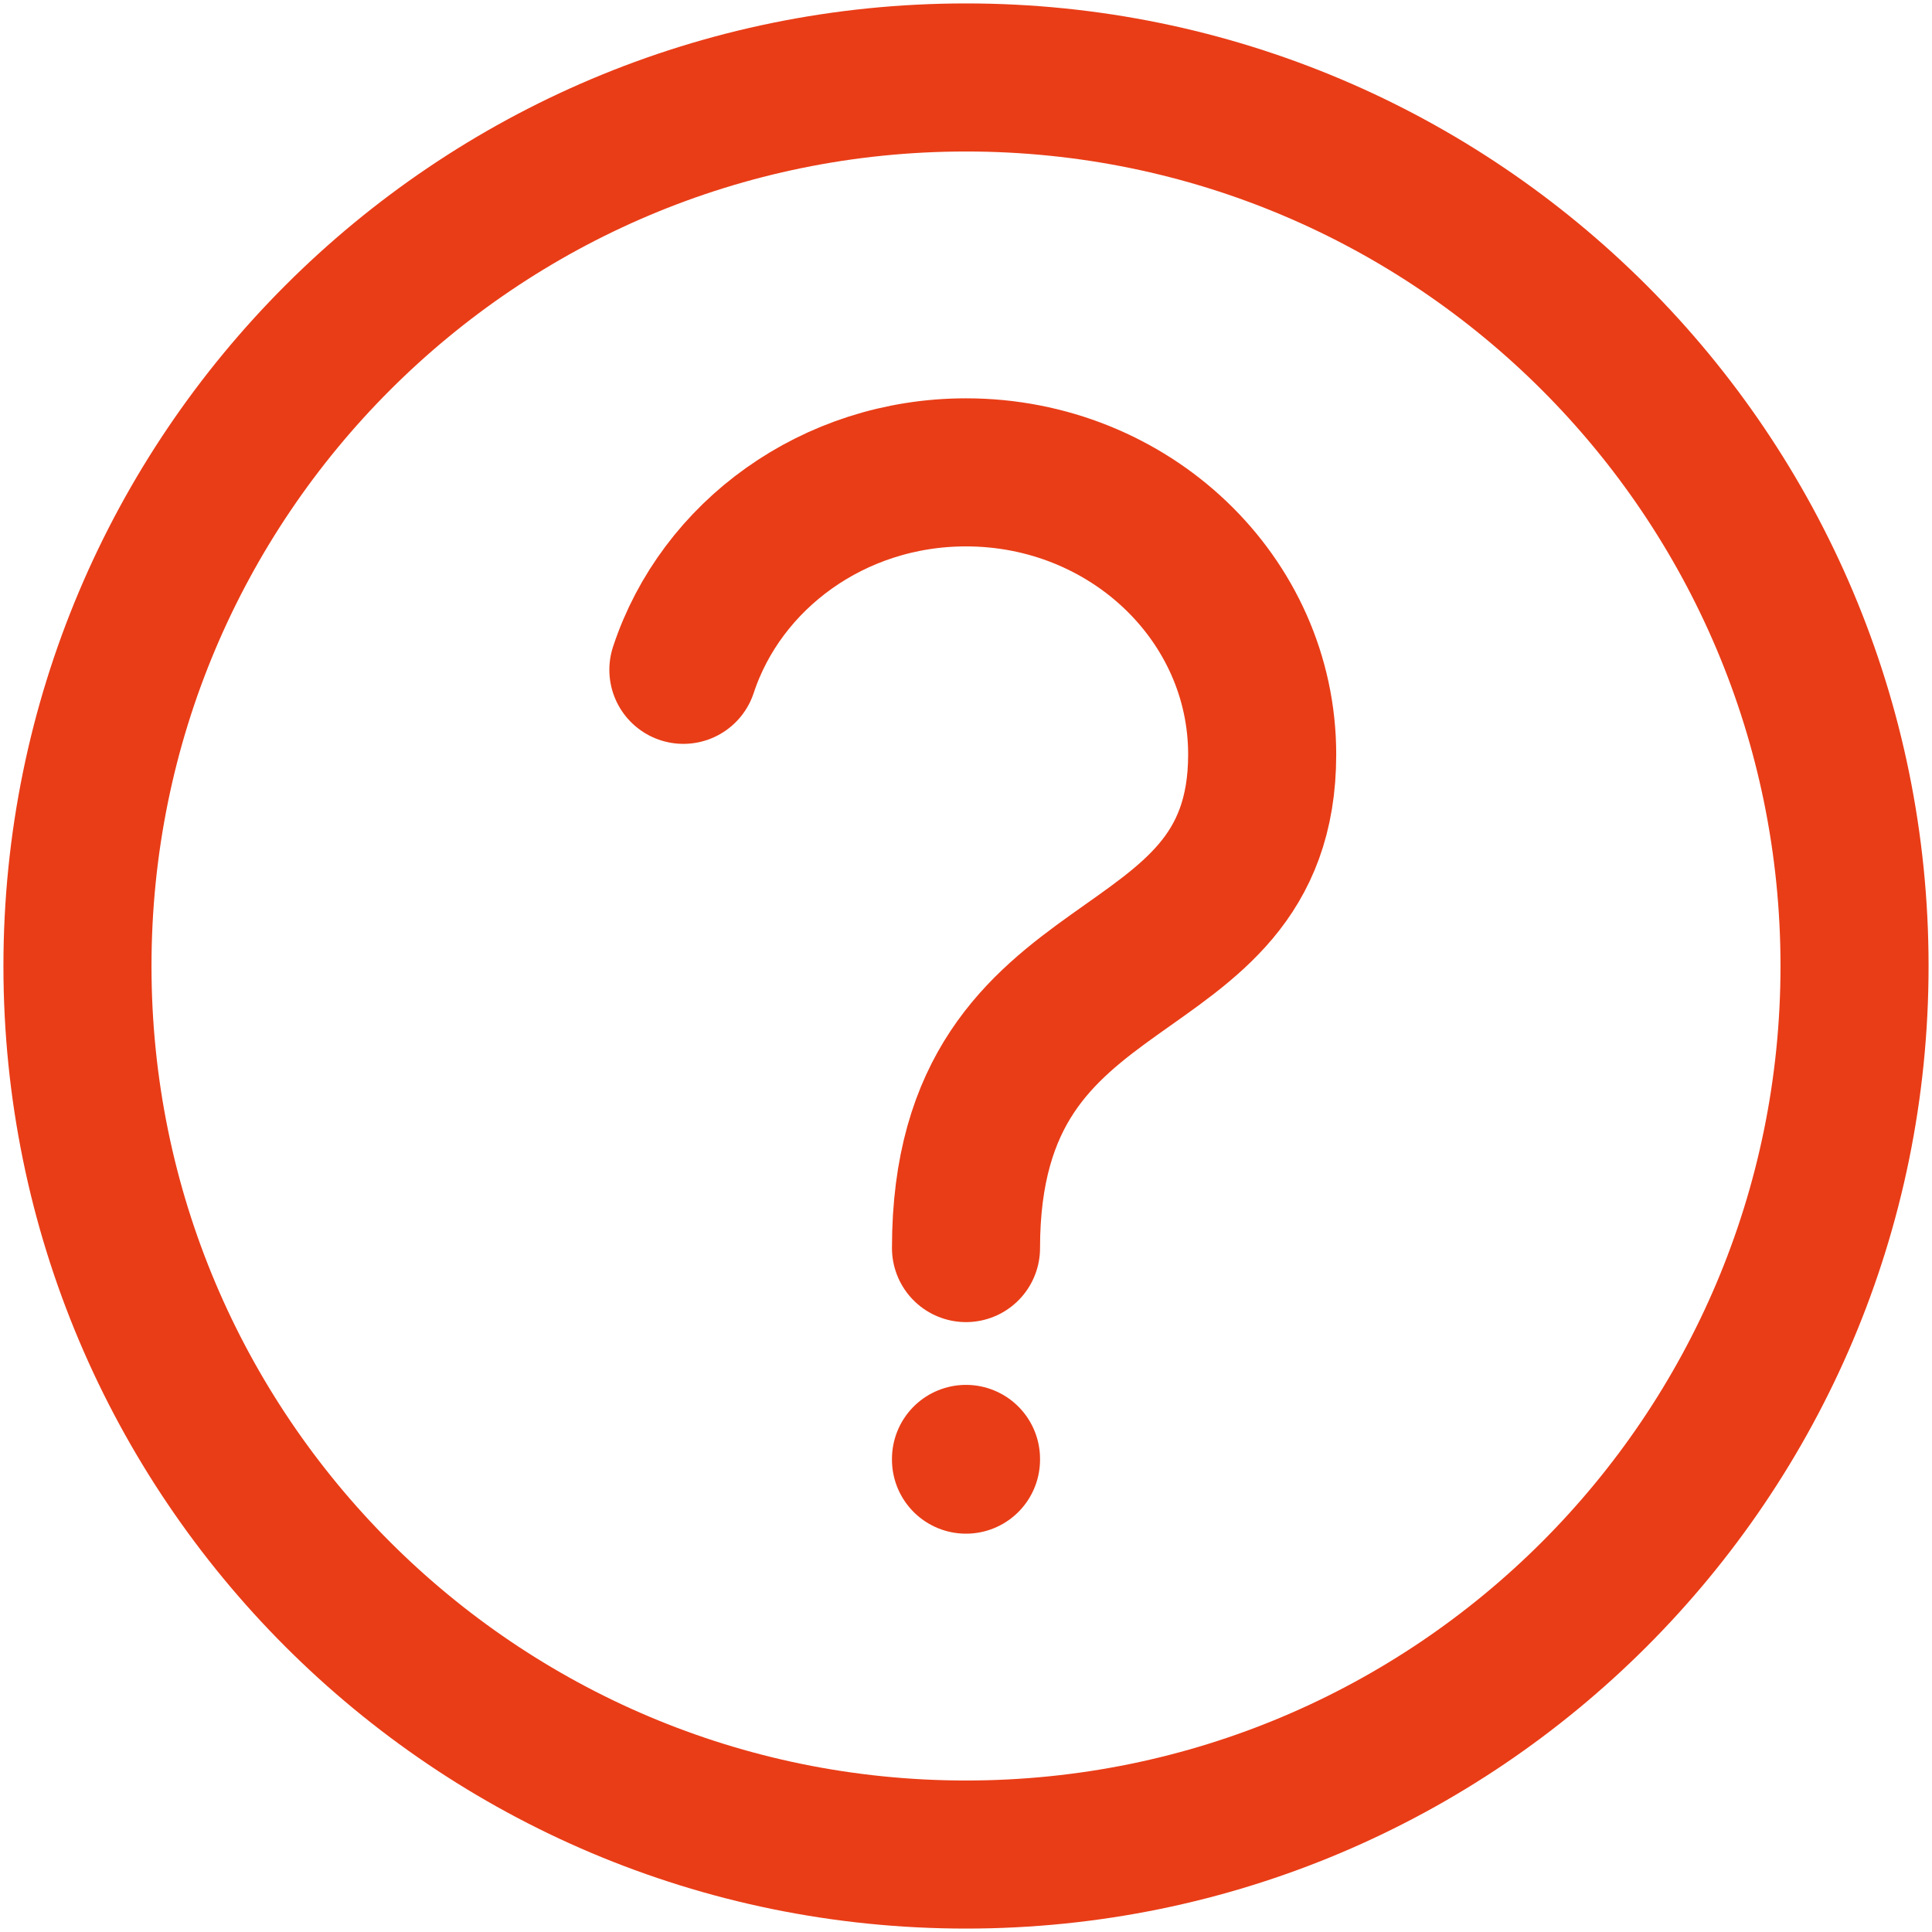
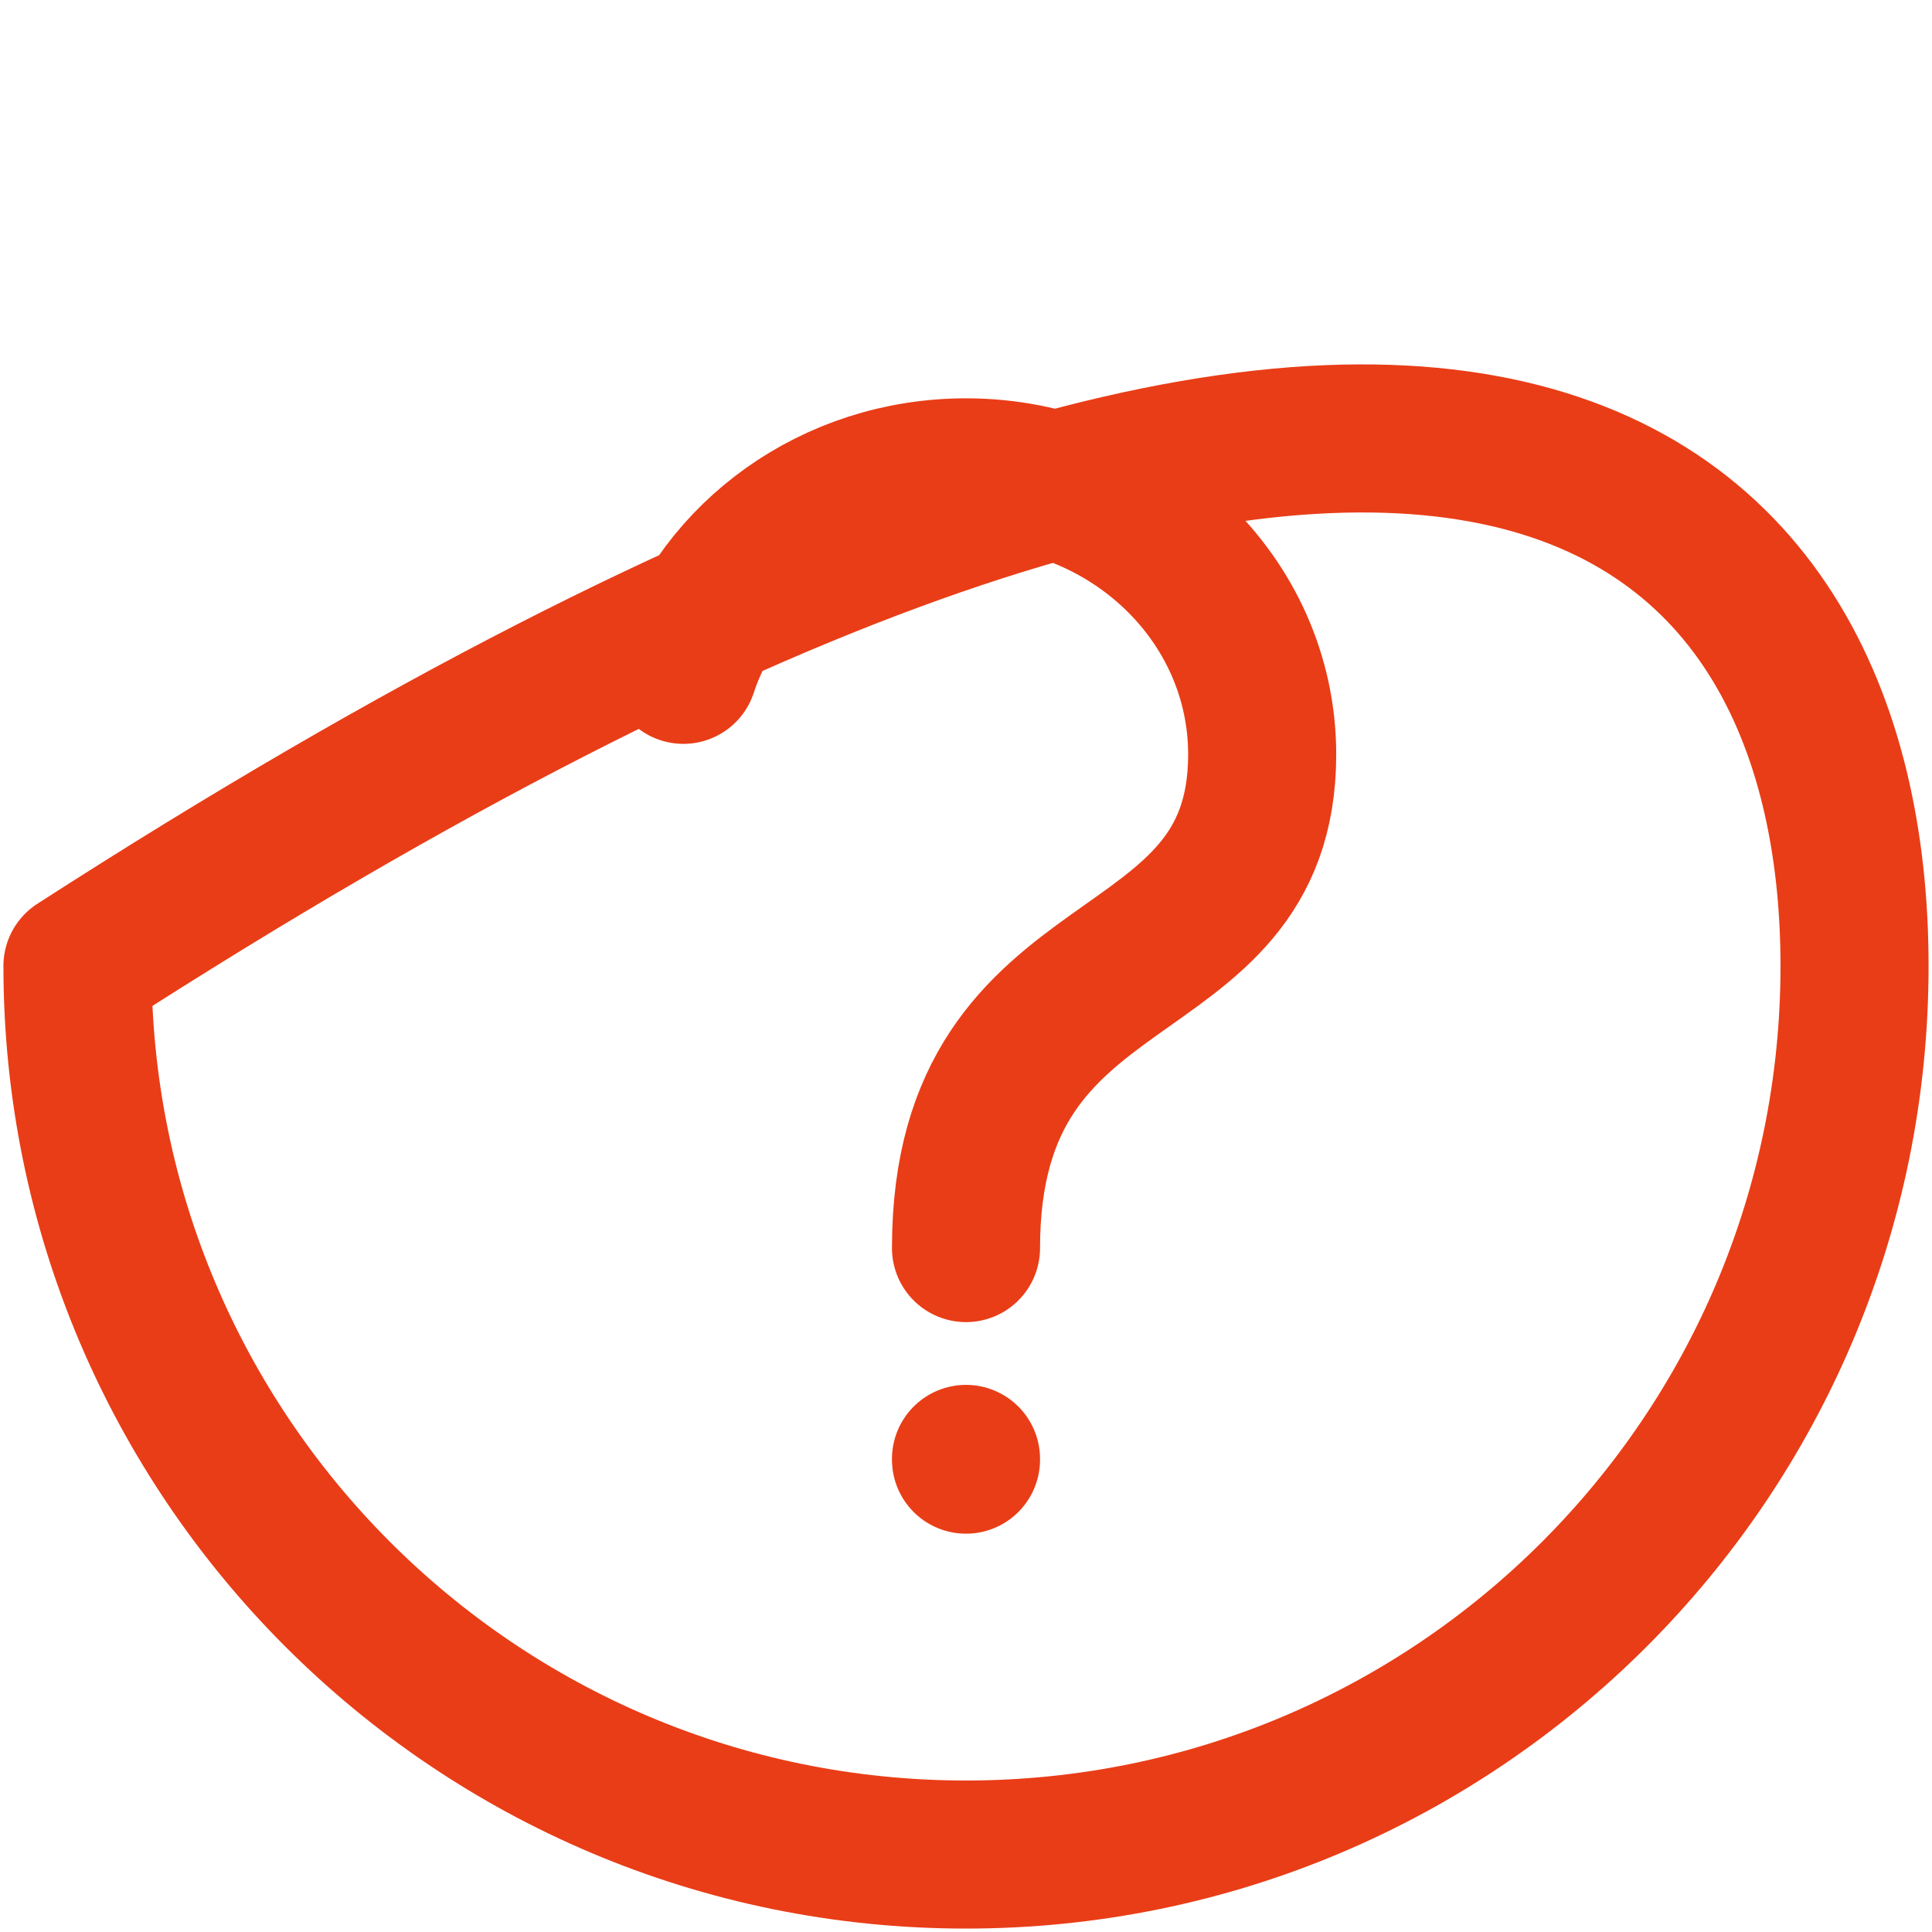
<svg xmlns="http://www.w3.org/2000/svg" width="53" height="53" viewBox="0 0 53 53" fill="none">
-   <path d="M26.5 40.042V40.022M26.5 34.238C26.5 25.533 34.625 27.467 34.625 20.696C34.625 16.423 30.987 12.958 26.5 12.958C22.862 12.958 19.782 15.236 18.747 18.375M50.875 26.5C50.875 39.962 39.962 50.875 26.5 50.875C13.038 50.875 2.125 39.962 2.125 26.5C2.125 13.038 13.038 2.125 26.5 2.125C39.962 2.125 50.875 13.038 50.875 26.5Z" stroke="#E93D17" stroke-width="4.062" stroke-linecap="round" stroke-linejoin="round" />
+   <path d="M26.5 40.042V40.022M26.5 34.238C26.5 25.533 34.625 27.467 34.625 20.696C34.625 16.423 30.987 12.958 26.5 12.958C22.862 12.958 19.782 15.236 18.747 18.375M50.875 26.5C50.875 39.962 39.962 50.875 26.5 50.875C13.038 50.875 2.125 39.962 2.125 26.5C39.962 2.125 50.875 13.038 50.875 26.5Z" stroke="#E93D17" stroke-width="4.062" stroke-linecap="round" stroke-linejoin="round" />
</svg>